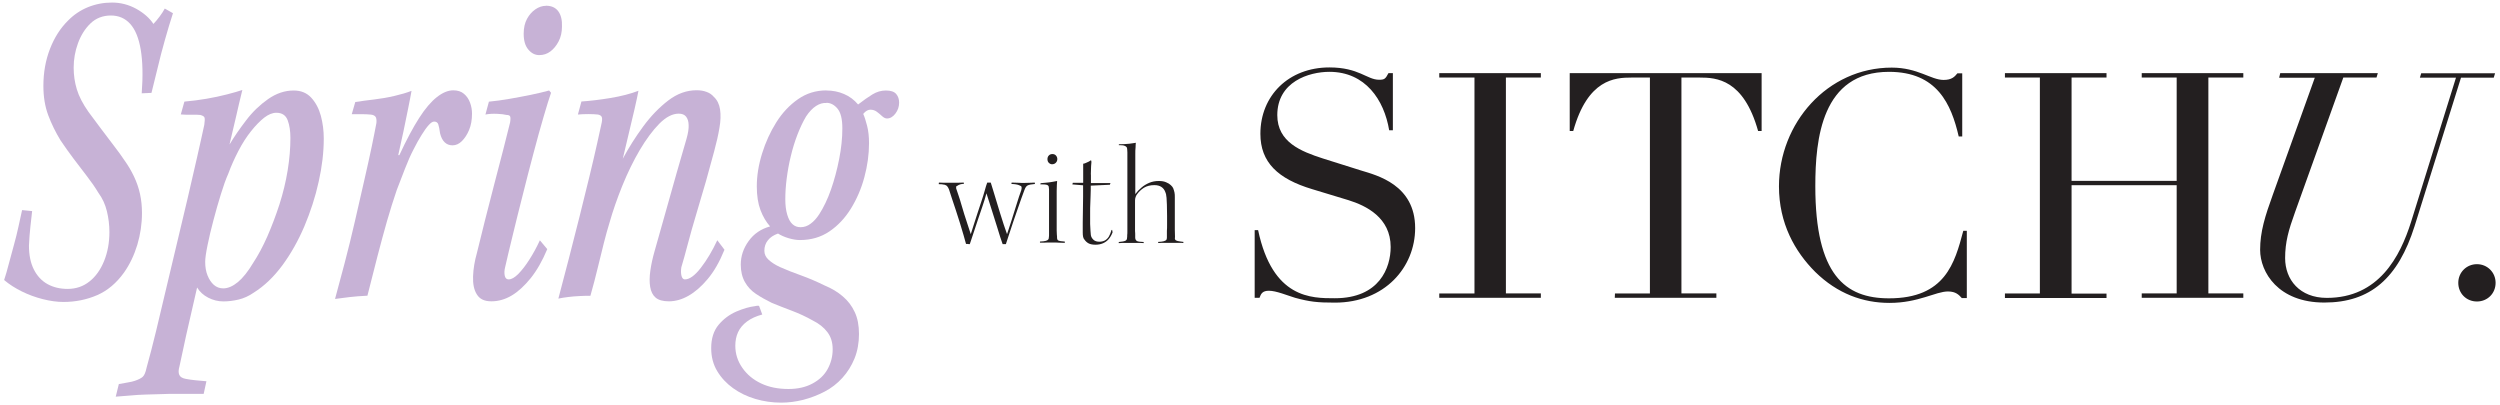
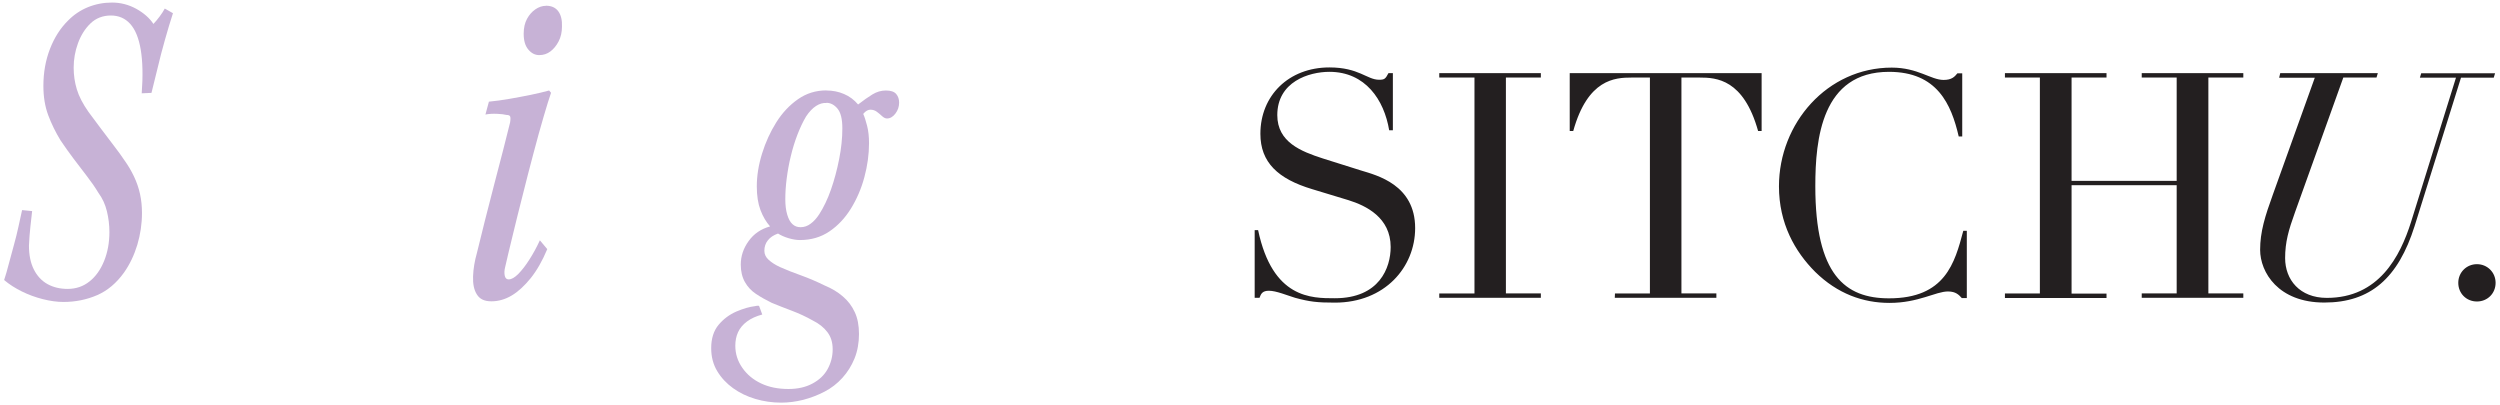
<svg xmlns="http://www.w3.org/2000/svg" id="Layer_2" width="284" height="46" viewBox="0 0 284 46">
  <g id="b">
    <g id="c">
-       <rect width="284" height="46" style="fill:none;" />
      <path d="M142.52,26.14h.4c1.65,7.79,6.07,7.74,8.72,7.74,5.07,0,6.34-3.47,6.34-5.82,0-3.35-2.8-4.7-4.79-5.32l-4.12-1.25c-3.9-1.17-5.89-3.05-5.89-6.29,0-4.34,3.22-7.54,7.84-7.54,3.35,0,4.27,1.4,5.64,1.4.6,0,.72-.08,1.07-.75h.5v6.49h-.42c-.57-3.45-2.7-6.64-6.79-6.64-2.32,0-5.92,1.12-5.92,4.92,0,3.07,2.7,4.12,5.17,4.92l4.35,1.37c1.8.55,6.14,1.62,6.14,6.54,0,4.45-3.45,8.47-9.12,8.47-2,0-2.87-.1-4.52-.55-.92-.28-2.15-.8-2.97-.8-.72,0-.9.32-1.07.8h-.55v-7.69h-.01ZM163.5,33.34h4V8.81h-4v-.5h11.54v.5h-3.97v24.52h3.97v.5h-11.54v-.5h0ZM183.46,33.34h3.97V8.81h-2.07c-1.9,0-4.99.17-6.64,6.07h-.4v-6.57h21.8v6.57h-.4c-1.65-5.89-4.74-6.07-6.64-6.07h-2.07v24.52h3.97v.5h-11.54l.02-.5h0M223.41,33.86h-.55c-.32-.35-.67-.75-1.57-.75-1.4,0-3.35,1.3-6.64,1.3-3.02,0-5.92-1.05-8.44-3.52-2.32-2.32-4.12-5.52-4.12-9.72,0-7.17,5.49-13.49,12.81-13.49,2.97,0,4.45,1.4,5.89,1.4.92,0,1.25-.35,1.57-.75h.55v7.17h-.4c-.85-3.67-2.45-7.34-7.92-7.34-7.64,0-8.37,7.62-8.37,12.99,0,10.09,3.4,12.74,8.37,12.74,6.39,0,7.47-4.02,8.44-7.67h.4v7.64h-.02ZM227.76,33.34h3.97V8.81h-3.97v-.5h11.54v.5h-3.97v11.74h11.94v-11.74h-3.97v-.5h11.54v.5h-3.97v24.52h3.97v.5h-11.54v-.5h3.97v-12.29h-11.94v12.31h3.97v.5h-11.54v-.52h0ZM259.03,8.31h11.09l-.15.5h-3.77l-5.49,15.31c-.72,2-1.12,3.37-1.12,5.2,0,2.45,1.65,4.52,4.74,4.52,5.89,0,8.32-4.67,9.57-8.64l5.1-16.38h-4.1l.15-.5h8.39l-.15.5h-3.72l-5.27,16.86c-1.87,5.92-5.02,8.69-10.26,8.69s-7.29-3.45-7.29-5.99c0-2.05.55-3.8,1.47-6.34l4.74-13.21h-4.05l.12-.5v-.02ZM281.38,30.01c1.17,0,2.12.92,2.12,2.12s-.92,2.12-2.12,2.12-2.12-.92-2.12-2.12.95-2.12,2.12-2.12" style="fill:#231f20;" />
-       <path d="M127.71,16.55c.14.04.22.1.27.16.04.06.07.15.07.26,0,.12.02.23.02.34v8.94c0,.19,0,.34-.02.46,0,.12,0,.23-.02.34,0,.14-.07.24-.19.3s-.37.11-.75.14v.13c.11-.01.22-.02.34-.02h2.07c.14,0,.28,0,.41.02l.02-.13c-.42-.01-.69-.05-.79-.12-.11-.07-.17-.19-.18-.36v-.31c0-.11,0-.26-.02-.45v-3.29c0-.16,0-.3.02-.41s.07-.25.15-.4c.24-.35.52-.62.84-.82.32-.2.72-.3,1.18-.3.34,0,.6.07.81.21.21.14.35.33.44.58.03.06.06.14.08.23s.04.23.06.43.03.46.04.79c0,.32.02.75.02,1.26v.98c0,.28,0,.51-.02.71,0,.2,0,.35,0,.47v.31c0,.13-.03.22-.08.27-.05.05-.15.1-.3.14-.15.04-.35.06-.61.07v.13c.11-.01.24-.02.39-.02h2.13c.14,0,.26,0,.33.02l.02-.13c-.29-.03-.51-.07-.66-.1-.15-.04-.25-.09-.28-.16-.04-.07-.05-.17-.02-.3,0-.27-.02-.54-.02-.81v-3.67c0-.23,0-.42-.04-.58s-.08-.32-.15-.49c-.05-.11-.14-.22-.27-.34-.12-.12-.3-.23-.52-.32-.22-.1-.5-.15-.84-.15-.4,0-.76.07-1.09.21s-.63.32-.89.55c-.27.23-.5.47-.69.73v-4.52c0-.3,0-.56.03-.79,0-.23.02-.4.03-.52-.09.01-.19.03-.32.05-.13.02-.28.04-.44.06s-.34.03-.54.04c-.2.01-.41.02-.62.02l-.02.1c.31,0,.54.02.67.06M123.92,19.81c0-.27.01-.5.02-.7,0-.2.02-.36.03-.5.02-.14.02-.26,0-.36l-.08-.03c-.05.05-.13.1-.23.15-.1.04-.21.09-.31.14s-.2.08-.3.09v2.17h-1.18l-.05.18,1.22.1v1.29c0,.49-.01,1-.02,1.51,0,.51-.01.99-.02,1.43v1.13c0,.18.01.35.04.49s.08.25.17.34c.12.17.27.31.46.41s.45.15.79.15c.29,0,.57-.05.83-.16s.48-.27.66-.48.33-.47.44-.77l-.05-.27h-.07c-.08.29-.18.54-.3.75-.12.2-.28.35-.46.45-.18.09-.39.14-.62.14-.28,0-.51-.07-.67-.22s-.27-.33-.3-.54c-.01-.13-.02-.29-.04-.48-.02-.19-.03-.45-.04-.78s-.01-.77,0-1.32c0-.36,0-.69.02-.99.01-.3.02-.59.03-.87,0-.28.02-.51.02-.71v-.46l2.17-.1.07-.19h-2.22v-.96M120.24,27.34c-.11-.06-.16-.18-.16-.35,0-.1,0-.2-.02-.32,0-.11-.02-.27-.02-.47v-4.5c0-.27.01-.5.02-.69.01-.19.02-.34.03-.45-.14.03-.32.07-.54.1-.22.04-.44.07-.68.09s-.45.04-.65.06l-.05.13c.4,0,.66.02.78.07.12.05.18.12.19.22.01.09.02.18.03.28v5.13c0,.11,0,.22-.02.32,0,.11-.02.19-.07.25s-.14.11-.27.15c-.14.04-.36.07-.67.08v.13h.43c.14,0,.28-.01.44-.02h.49c.31,0,.6,0,.85.02.25.01.46.02.61.02v-.15c-.38-.02-.62-.06-.73-.12M119.14,17.67c-.1.11-.15.24-.15.41,0,.18.06.33.17.43s.23.15.35.15c.18,0,.33-.06.44-.18s.16-.25.16-.41-.05-.28-.15-.4c-.1-.11-.23-.17-.4-.17s-.31.05-.41.16M107.29,20.98c.14.04.25.1.32.19.07.08.14.2.2.36.07.24.18.57.32.99.13.42.28.87.45,1.35.16.48.32.97.47,1.47s.29.95.41,1.37.22.75.28,1h.16c.05,0,.11.01.15.02h.12c.12-.36.26-.77.41-1.23s.32-.96.49-1.48.35-1.04.53-1.56.33-1.02.46-1.5c.13.39.26.81.4,1.25s.28.89.42,1.33c.15.44.28.87.4,1.27s.23.77.34,1.1c.11.33.2.6.28.82h.37c.11-.33.24-.72.38-1.16s.3-.9.46-1.39c.16-.49.32-.96.49-1.42.16-.46.31-.88.44-1.26.13-.38.24-.67.32-.87.1-.29.22-.48.37-.56s.43-.14.84-.17l-.02-.16c-.1,0-.25,0-.46.02-.21.01-.45.02-.72.02-.22,0-.46,0-.75-.02-.28-.01-.51-.02-.7-.02l-.02.16c.14,0,.31.01.5.04s.33.07.41.12c.14.04.22.1.24.18.02.07.01.19-.03.36-.06.16-.15.41-.26.74s-.23.72-.37,1.17-.29.94-.46,1.47c-.17.53-.34,1.07-.53,1.62-.11-.3-.23-.66-.37-1.07s-.28-.85-.42-1.32-.29-.93-.42-1.38c-.14-.45-.26-.85-.37-1.22-.11-.36-.2-.65-.27-.87h-.4c-.09.23-.18.53-.28.9-.1.37-.23.77-.37,1.2s-.29.87-.44,1.33-.29.89-.42,1.3-.25.78-.36,1.13c-.12-.36-.24-.73-.37-1.13-.13-.39-.25-.77-.37-1.14-.12-.37-.23-.73-.33-1.1s-.21-.7-.31-1-.2-.58-.28-.83c-.01-.1,0-.17,0-.2.02-.04.06-.07.14-.1.08-.06.19-.12.33-.16.15-.04.28-.06.4-.05v-.15c-.26.01-.52.02-.77.02h-1.48c-.22,0-.41-.01-.58-.02l-.02.18c.27,0,.47.02.62.06" style="fill:#231f20;" />
      <path d="M2.54,23.87l1.11.11c-.06.53-.13,1.13-.2,1.8s-.13,1.38-.16,2.12c0,1.06.18,1.96.55,2.7.37.74.89,1.3,1.55,1.67.67.37,1.43.55,2.29.55.95,0,1.78-.28,2.49-.85.71-.56,1.26-1.34,1.66-2.33s.6-2.08.6-3.28c0-.81-.1-1.61-.29-2.38-.19-.78-.51-1.46-.95-2.06-.38-.63-.82-1.27-1.31-1.9s-.99-1.3-1.51-1.98c-.52-.69-1.01-1.38-1.49-2.09-.56-.92-1.03-1.87-1.4-2.86-.37-.99-.55-2.1-.55-3.33,0-1.52.25-2.92.75-4.21s1.18-2.35,2.04-3.2c.65-.67,1.41-1.18,2.26-1.53.86-.35,1.78-.53,2.75-.53s1.89.24,2.75.71c.86.48,1.51,1.05,1.95,1.72.24-.25.47-.53.71-.85s.43-.62.58-.9l.93.53c-.3.92-.6,1.92-.91,3.02-.31,1.09-.59,2.17-.84,3.23s-.48,1.99-.69,2.8l-1.11.05c.15-1.98.11-3.62-.11-4.95-.22-1.32-.62-2.3-1.2-2.94-.58-.64-1.31-.95-2.2-.95s-1.69.3-2.31.9c-.62.6-1.09,1.35-1.42,2.25s-.49,1.83-.49,2.78c0,.85.12,1.67.36,2.46s.68,1.65,1.33,2.57c.47.64.96,1.29,1.46,1.96s.98,1.31,1.44,1.9c.46.6.87,1.16,1.22,1.69.38.53.73,1.12,1.04,1.77.31.65.54,1.32.69,2.01.15.69.22,1.4.22,2.14,0,1.24-.18,2.44-.53,3.62-.36,1.18-.86,2.23-1.51,3.15-.86,1.2-1.88,2.06-3.06,2.57-1.18.51-2.46.77-3.82.77-.74,0-1.52-.11-2.35-.32s-1.62-.5-2.37-.87-1.43-.8-2.02-1.3c.18-.53.35-1.14.53-1.83.18-.69.37-1.4.58-2.14.21-.74.38-1.46.53-2.14.15-.69.28-1.3.4-1.83h.03Z" style="fill:#c7b2d6;" />
-       <path d="M20.96,11.54c.83-.07,1.66-.18,2.49-.32.83-.14,1.61-.31,2.35-.5s1.32-.36,1.73-.5c-.27,1.09-.51,2.13-.73,3.1-.22.97-.47,2-.73,3.1.53-.88,1.16-1.8,1.89-2.75.72-.95,1.55-1.75,2.49-2.41.93-.65,1.9-.98,2.91-.98.83,0,1.49.27,2,.82.5.55.87,1.24,1.09,2.06.22.83.33,1.69.33,2.57,0,1.55-.19,3.19-.58,4.92-.38,1.73-.93,3.41-1.62,5.05-.7,1.64-1.53,3.12-2.51,4.45-.98,1.32-2.06,2.35-3.24,3.09-.56.39-1.14.65-1.73.79s-1.17.21-1.73.21c-.59,0-1.16-.14-1.71-.42-.55-.28-.97-.67-1.27-1.16-.33,1.45-.62,2.74-.89,3.89-.27,1.15-.49,2.15-.67,3.02-.18.86-.33,1.54-.44,2.04-.12.42-.13.75-.02.98.1.23.35.38.73.45.35.07.73.12,1.13.16s.81.07,1.22.11l-.31,1.43h-3.15c-.47,0-1.01,0-1.6.03-.59.02-1.19.04-1.8.05-.61.02-1.21.05-1.8.11-.59.05-1.14.1-1.64.13l.35-1.43c.33-.07.66-.13,1-.18s.61-.12.82-.19c.41-.14.71-.29.89-.45s.33-.5.44-1.03c.35-1.27.72-2.67,1.09-4.21s.75-3.15,1.15-4.84c.4-1.69.81-3.4,1.22-5.13.41-1.73.81-3.41,1.2-5.05.38-1.64.74-3.17,1.06-4.6s.61-2.69.84-3.78c.06-.42.07-.7.02-.82-.04-.12-.2-.22-.47-.29-.27-.03-.6-.04-1-.03-.4.02-.81,0-1.22-.03l.4-1.43.02-.03ZM31.39,12.81c-.44,0-.9.19-1.38.56-.47.37-.97.88-1.49,1.53s-1,1.4-1.44,2.25-.83,1.71-1.15,2.59c-.27.6-.55,1.38-.84,2.33s-.58,1.93-.84,2.94c-.27,1-.49,1.95-.67,2.83s-.27,1.52-.27,1.9c0,.6.09,1.12.27,1.56.18.44.41.79.71,1.06.3.26.65.4,1.07.4.53,0,1.09-.24,1.66-.71.58-.48,1.16-1.21,1.75-2.2.56-.85,1.09-1.84,1.6-2.99.5-1.15.96-2.36,1.38-3.65.41-1.29.72-2.57.93-3.86s.31-2.51.31-3.68c0-.78-.1-1.45-.31-2.01-.21-.56-.64-.85-1.29-.85Z" style="fill:#c7b2d6;" />
-       <path d="M39.96,12.97l.4-1.38c.68-.11,1.4-.2,2.15-.29s1.52-.22,2.29-.4c.77-.18,1.42-.37,1.95-.58-.09.49-.21,1.16-.38,1.98-.16.83-.34,1.69-.53,2.59s-.39,1.81-.6,2.73h.13c.8-1.73,1.55-3.13,2.24-4.21.69-1.08,1.37-1.87,2.02-2.38s1.27-.77,1.86-.77c.5,0,.91.13,1.22.4.31.26.54.6.69,1.01.15.41.22.82.22,1.24,0,.71-.11,1.32-.33,1.85-.22.53-.5.95-.82,1.27-.32.32-.68.48-1.06.48-.35,0-.65-.11-.89-.34-.24-.23-.42-.57-.53-1.03-.06-.46-.13-.79-.2-1.01-.07-.21-.23-.32-.47-.32-.18,0-.38.13-.62.4-.24.26-.5.63-.8,1.11s-.61,1.03-.93,1.67c-.33.63-.64,1.35-.95,2.14-.31.79-.63,1.61-.95,2.46-.39,1.13-.75,2.31-1.11,3.54-.35,1.24-.71,2.55-1.07,3.94-.35,1.39-.74,2.9-1.15,4.52-.77.04-1.45.09-2.04.16s-1.14.14-1.64.21c.33-1.2.69-2.56,1.09-4.07s.78-3.08,1.15-4.68c.37-1.61.72-3.15,1.06-4.63.34-1.48.63-2.79.87-3.94.24-1.15.41-2.04.53-2.67.03-.32,0-.55-.09-.69-.09-.14-.27-.23-.53-.26-.3-.03-.66-.05-1.09-.05,0,0-1.09,0-1.09,0Z" style="fill:#c7b2d6;" />
      <path d="M55.14,13.03l.4-1.48c.74-.07,1.52-.18,2.33-.32.81-.14,1.61-.29,2.4-.45.78-.16,1.49-.33,2.11-.5l.22.26c-.21.6-.49,1.5-.84,2.7s-.74,2.58-1.15,4.15c-.42,1.57-.83,3.17-1.24,4.81-.42,1.64-.8,3.18-1.15,4.63-.35,1.45-.64,2.63-.84,3.54-.09.35-.1.67-.04.95.06.28.21.42.44.42.33,0,.69-.21,1.11-.63.41-.42.84-.97,1.26-1.64.43-.67.82-1.39,1.18-2.17l.84,1c-.56,1.34-1.19,2.44-1.89,3.31-.7.86-1.41,1.52-2.15,1.96s-1.51.66-2.31.66-1.32-.26-1.64-.77c-.33-.51-.47-1.2-.44-2.06.03-.86.18-1.75.44-2.67.27-1.09.57-2.32.91-3.68s.69-2.73,1.06-4.13c.37-1.39.71-2.7,1.02-3.92.31-1.22.57-2.25.78-3.1.06-.39.05-.63-.02-.71-.07-.09-.2-.13-.38-.13-.27-.07-.63-.11-1.09-.13s-.9,0-1.31.08v.02ZM62.02.65c.62,0,1.09.21,1.4.63.31.42.45,1.01.42,1.75,0,.63-.13,1.19-.38,1.67-.25.48-.56.86-.93,1.14-.37.28-.79.42-1.27.42s-.89-.21-1.24-.63c-.36-.42-.53-1.02-.53-1.8,0-.67.13-1.23.38-1.69s.57-.82.95-1.08c.38-.26.78-.4,1.2-.4h0Z" style="fill:#c7b2d6;" />
-       <path d="M81.5,27.31l.8,1.06c-.56,1.38-1.2,2.49-1.91,3.33-.71.85-1.44,1.48-2.18,1.9s-1.48.63-2.22.63c-.68,0-1.18-.14-1.51-.42s-.53-.69-.62-1.22-.08-1.15.02-1.85c.1-.71.26-1.43.47-2.17.41-1.45.84-2.94,1.27-4.5.43-1.55.85-3.04,1.26-4.47.41-1.43.78-2.71,1.11-3.84.18-.63.26-1.15.24-1.56-.01-.41-.11-.72-.29-.95s-.46-.34-.84-.34c-.71,0-1.44.38-2.2,1.14-.75.76-1.49,1.76-2.22,2.99-.73,1.24-1.38,2.58-1.98,4.05-.59,1.46-1.08,2.87-1.46,4.21-.21.67-.42,1.44-.64,2.3s-.45,1.8-.69,2.8c-.24,1.01-.52,2.07-.84,3.2-.36,0-.76,0-1.22.03s-.9.05-1.31.11c-.41.05-.78.11-1.11.18.38-1.45.78-2.97,1.2-4.58.41-1.6.82-3.2,1.22-4.79.4-1.59.77-3.09,1.11-4.5.34-1.41.63-2.65.87-3.73.24-1.08.41-1.88.53-2.41.06-.32.05-.54-.02-.66s-.21-.2-.42-.24c-.27-.03-.63-.05-1.09-.05s-.85.02-1.18.05l.4-1.48c1-.07,2.11-.2,3.31-.4s2.26-.47,3.17-.82c-.09.49-.24,1.18-.44,2.06-.21.88-.43,1.83-.67,2.83-.24,1.01-.46,1.95-.67,2.83.68-1.27,1.46-2.5,2.33-3.68s1.82-2.16,2.84-2.94c1.02-.78,2.09-1.16,3.22-1.16.41,0,.79.06,1.13.19.34.12.61.31.82.56.38.35.62.83.71,1.43s.07,1.3-.07,2.09c-.13.79-.33,1.68-.6,2.67-.27,1.02-.58,2.15-.93,3.39-.36,1.24-.72,2.47-1.09,3.7s-.7,2.39-.98,3.46c-.28,1.08-.53,1.95-.73,2.62-.06.39-.05.71.02.98.07.26.2.4.38.4.53,0,1.14-.44,1.82-1.32s1.3-1.92,1.86-3.12h.02Z" style="fill:#c7b2d6;" />
      <path d="M93.88,10.28c.71,0,1.38.13,2,.4.62.26,1.15.66,1.6,1.19.59-.46,1.13-.84,1.62-1.14.49-.3,1-.45,1.53-.45.56,0,.95.13,1.18.4.22.26.33.59.33.98,0,.46-.14.87-.42,1.24s-.6.56-.96.56c-.18,0-.36-.09-.55-.26-.19-.18-.39-.34-.6-.5s-.46-.24-.75-.24c-.12,0-.24.04-.38.11-.13.07-.27.19-.42.37.15.32.29.77.44,1.35s.22,1.24.22,1.98c0,1.27-.18,2.56-.53,3.86-.35,1.31-.87,2.5-1.53,3.57-.67,1.08-1.48,1.94-2.44,2.59s-2.08.98-3.35.98c-.38,0-.81-.07-1.29-.21-.47-.14-.87-.32-1.2-.53-.5.18-.89.43-1.15.77-.27.33-.4.73-.4,1.19,0,.39.16.73.49,1.03.33.3.75.57,1.29.82.71.32,1.51.63,2.4.95.89.32,1.79.71,2.71,1.16.77.32,1.44.72,2.02,1.22.58.49,1.03,1.08,1.35,1.77.33.69.49,1.53.49,2.51s-.17,1.95-.51,2.78c-.34.83-.8,1.56-1.38,2.2s-1.25,1.16-2.02,1.56-1.58.71-2.42.93c-.84.21-1.68.32-2.51.32-1.01,0-1.98-.14-2.93-.42s-1.79-.69-2.53-1.22c-.74-.53-1.34-1.17-1.8-1.93s-.69-1.63-.69-2.62c0-1.09.28-1.98.84-2.65.56-.67,1.24-1.17,2.02-1.51.78-.33,1.49-.54,2.11-.61.15-.04.27-.05.35-.05s.13.02.13.05l.35.95c-.68.18-1.26.44-1.73.79-.47.35-.81.76-1.02,1.22-.21.46-.31.97-.31,1.54,0,.92.27,1.75.8,2.51.53.76,1.24,1.35,2.13,1.77.89.42,1.92.63,3.11.63,1.04,0,1.94-.2,2.71-.61s1.35-.95,1.73-1.64c.38-.69.58-1.44.58-2.25s-.2-1.43-.6-1.96-.95-.97-1.66-1.32c-.74-.42-1.53-.79-2.38-1.11s-1.61-.62-2.29-.9c-.65-.32-1.24-.65-1.78-1.01-.53-.35-.95-.8-1.26-1.35s-.47-1.21-.47-1.98c0-.95.29-1.84.89-2.67.59-.83,1.4-1.38,2.44-1.67-.44-.49-.81-1.11-1.09-1.85s-.42-1.64-.42-2.7c0-1.2.2-2.44.6-3.73s.94-2.47,1.62-3.55,1.5-1.95,2.46-2.62,2.03-1,3.22-1h0ZM93.88,11.7c-.38-.03-.78.08-1.18.34s-.78.66-1.13,1.19c-.36.6-.68,1.29-.98,2.06-.3.78-.55,1.59-.75,2.43-.21.85-.36,1.69-.47,2.54s-.16,1.64-.16,2.38c0,.67.07,1.25.22,1.75s.35.86.6,1.08c.25.23.55.34.91.34.41,0,.8-.13,1.15-.4.36-.26.68-.62.98-1.08.5-.78.95-1.71,1.33-2.8.38-1.09.69-2.25.93-3.47s.36-2.37.36-3.47-.19-1.81-.55-2.25c-.37-.44-.79-.66-1.27-.66v.02Z" style="fill:#c7b2d6;" />
    </g>
  </g>
</svg>